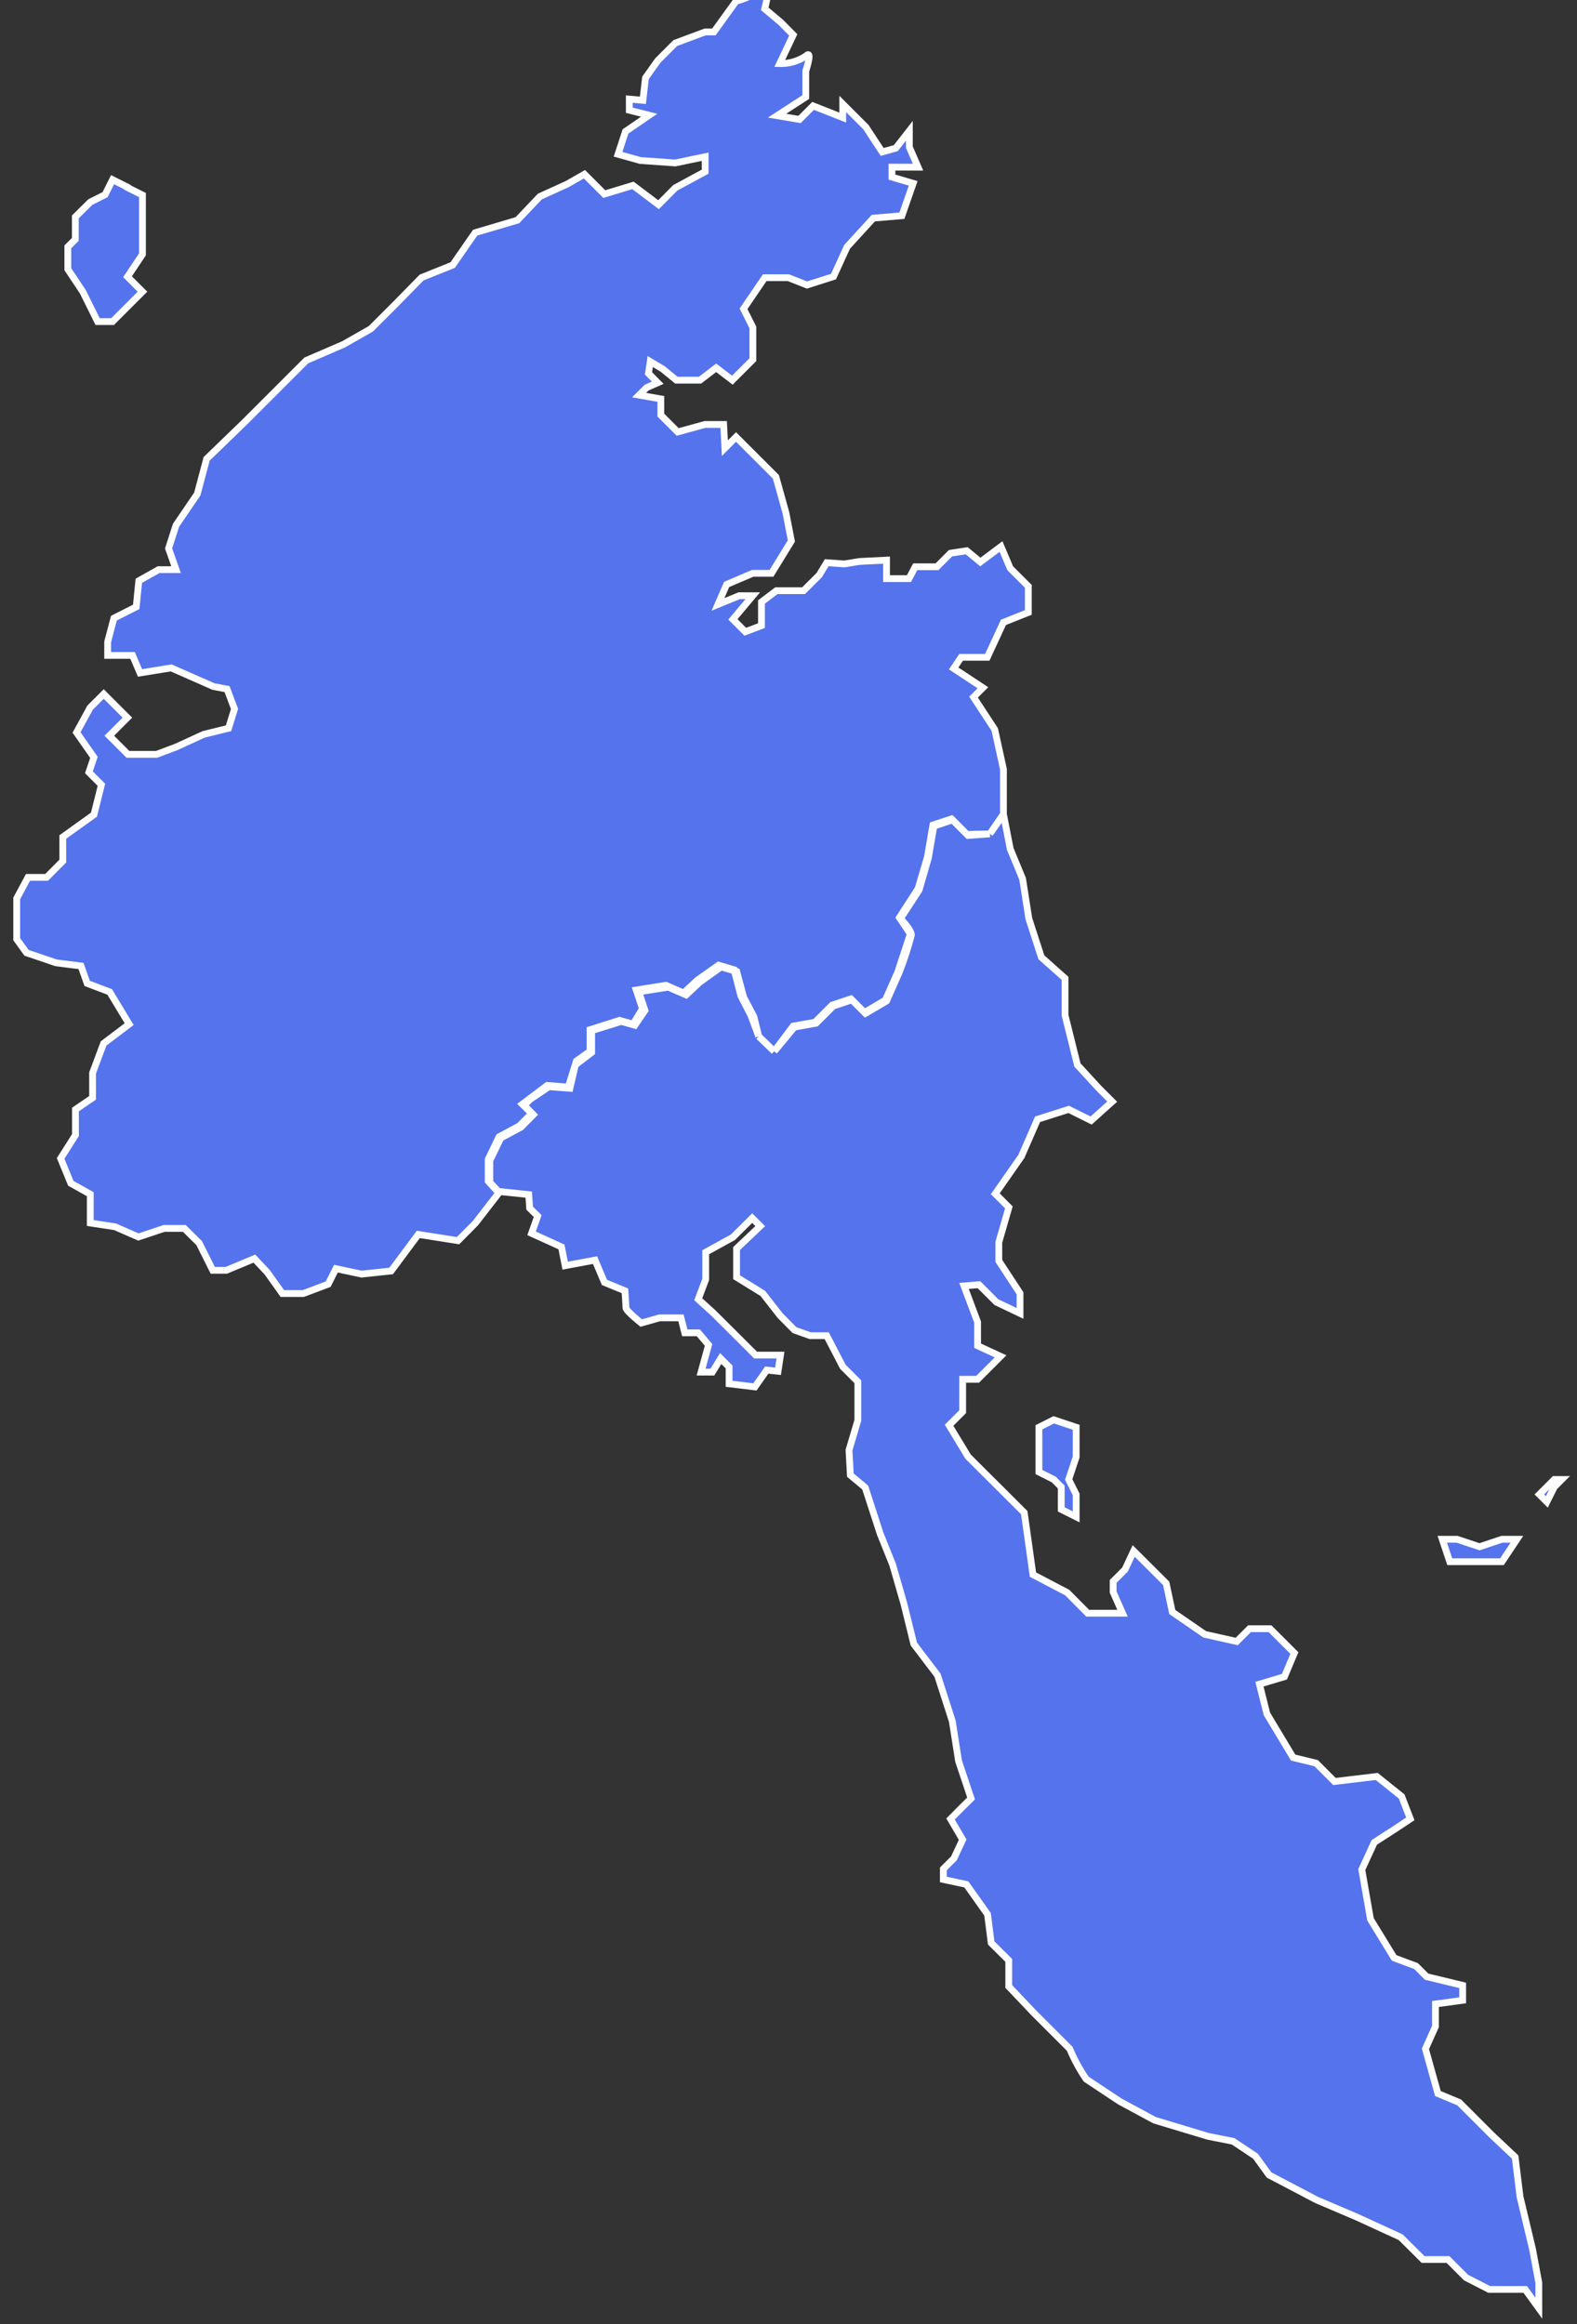
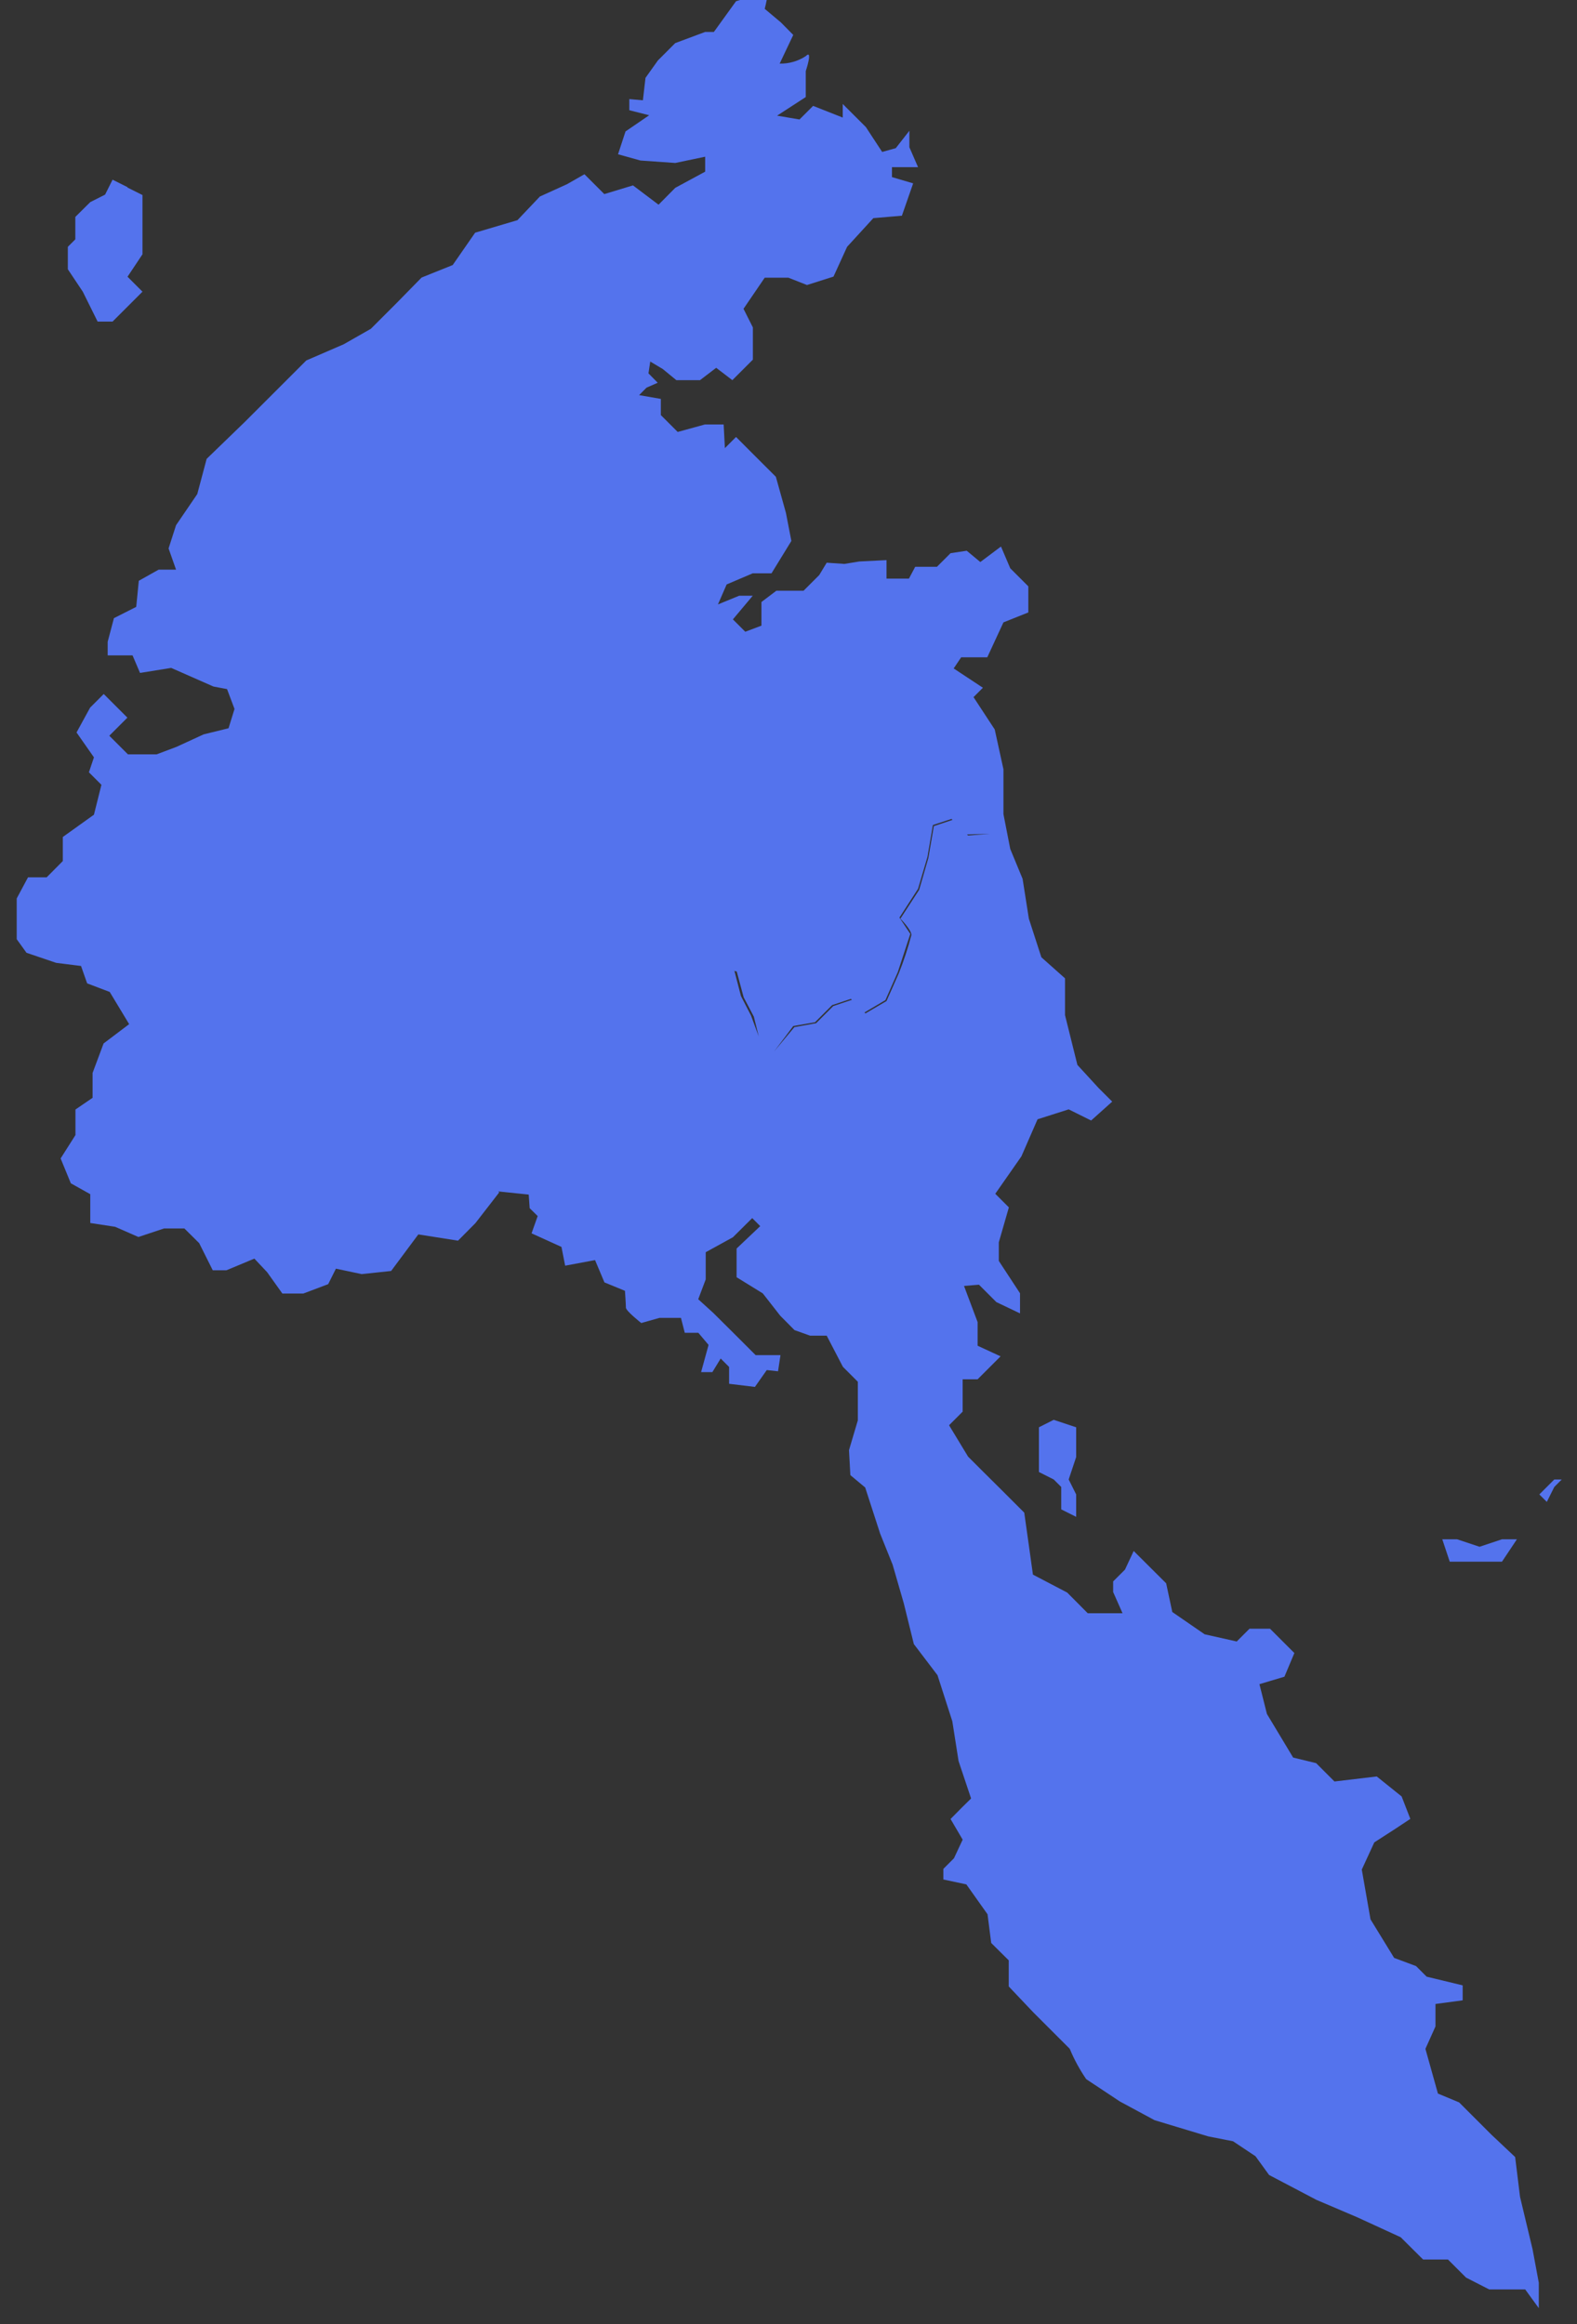
<svg xmlns="http://www.w3.org/2000/svg" width="116" height="171" viewBox="0 0 116 171" fill="none">
  <rect x="0" y="0" width="116" height="171" fill="#333333" stroke="none" />
  <path d="M73.811 59.9V56.6L73.17 53.67L71.61 51.29L72.3 50.6L70.15 49.18L70.701 48.36H72.621L73.811 45.79L75.641 45.06V43.14L74.311 41.81L73.63 40.21L72.11 41.35L71.11 40.52L69.92 40.7L68.92 41.7H67.32L66.86 42.57H65.21V41.21L63.211 41.31L62.11 41.49L60.81 41.4L60.261 42.31L59.11 43.46H57.11L56.011 44.29V46.03L54.821 46.48L53.91 45.57L55.37 43.83H54.37L52.81 44.47L53.45 43L55.37 42.18H56.751L58.211 39.8L57.81 37.73L57.071 35.08L55.56 33.57L54.141 32.15L53.321 32.97L53.23 31.23H51.85L49.85 31.78L48.61 30.54V29.35L47.011 29.07L47.56 28.52L48.38 28.16L47.7 27.47L47.831 26.6L48.751 27.15L49.751 27.97H51.49L52.681 27.06L53.87 27.97L55.38 26.46V24.09L54.691 22.72L56.251 20.43H57.99L59.36 20.97L61.31 20.35L62.31 18.16L64.24 16.05L66.341 15.87L67.17 13.49L65.61 13.03V12.3H67.53L66.891 10.83V9.62L65.891 10.9L64.891 11.18L63.691 9.35L61.99 7.65V8.65L59.81 7.79L58.81 8.79L57.16 8.51L59.27 7.14V5.23C59.27 5.23 59.821 3.58 59.27 4.13C58.701 4.503 58.031 4.695 57.35 4.68L58.35 2.57L57.441 1.65L56.251 0.65C56.251 0.65 56.8 -1.46 56.251 -0.91C55.611 -0.456 54.897 -0.118 54.141 0.09L52.511 2.35H51.87L49.67 3.17L48.391 4.45L47.48 5.73L47.29 7.38L46.29 7.29V8.11L47.751 8.48L46.011 9.67L45.461 11.35L47.11 11.81L49.67 11.99L51.87 11.53V12.63L49.67 13.82L48.441 15.06L46.56 13.64L44.45 14.28L42.99 12.82L41.711 13.55L39.711 14.46L38.06 16.2L34.95 17.12L33.3 19.5L31.011 20.42L29.12 22.35L27.28 24.19L25.28 25.33L22.53 26.52L21.11 27.94L18 31.05L15.2 33.76L14.511 36.35L12.95 38.64L12.4 40.35L12.95 41.91H11.67L10.21 42.73L10.02 44.65L8.38 45.48L7.92 47.22V48.22H9.75L10.3 49.51L12.591 49.14L15.7 50.51L16.701 50.7L17.25 52.16L16.811 53.58L14.98 54.03L12.98 54.95L11.52 55.5H9.41L8.04 54.13L9.37 52.8L7.63 51.06L6.63 52.06L5.63 53.89L6.91 55.72L6.54 56.82L7.46 57.74L6.91 59.94L4.62 61.58V63.35L3.43 64.55H2.06L1.23 66.1V69.1L1.95 70.1L4.13 70.84L5.96 71.07L6.41 72.35L8.07 72.98L9.5 75.35L7.62 76.77L6.81 78.94V80.77L5.55 81.63V83.51L4.46 85.23L5.21 87.06L6.64 87.86V89.98L8.47 90.26L10.181 91.01L12.07 90.38H13.56L14.65 91.46L15.65 93.46H16.651L18.71 92.6L19.651 93.6L20.77 95.17H22.311L24.14 94.48L24.71 93.34L26.6 93.74L28.77 93.51L30.77 90.82L33.691 91.28L34.97 89.99L36.72 87.73L36.03 86.99V85.39L36.831 83.73L38.321 82.93L39.23 82.01L38.55 81.32L39.011 80.87L40.38 79.95L41.92 80.07L42.321 78.35L43.52 77.43V75.83L45.7 75.15L46.7 75.43L47.441 74.34L46.99 72.97L49.16 72.63L50.47 73.2L51.47 72.26L53.04 71.14L54.191 71.48L54.7 73.37L55.45 74.8L55.81 76.25L56.95 77.35L58.35 75.49L59.95 75.21L61.211 73.95L62.59 73.49L63.59 74.49L65.13 73.58L66.04 71.52L66.96 68.71L66.16 67.51L67.53 65.39L68.22 63.05L68.621 60.7L69.99 60.25L71.13 61.39L72.811 61.35L73.811 59.92V59.9ZM9.38 13.77L8.28 13.22L7.73 14.32L6.64 14.87L5.54 15.96V17.61L4.99 18.16V19.81L6.09 21.46L7.18 23.66H8.28L9.38 22.56L10.48 21.46L9.38 20.36L10.48 18.71V14.35L9.38 13.8V13.77ZM78.701 150.77C79.024 151.543 79.426 152.28 79.9 152.97L82.371 154.61L84.93 155.99L88.871 157.18L90.701 157.54L92.35 158.64L93.35 160.02L96.831 161.85L99.831 163.13L103.03 164.6L104.68 166.24H106.51L107.84 167.57L109.54 168.44H112.19L113.19 169.82V167.95L112.73 165.48L111.81 161.63L111.45 158.7L109.71 157.06L107.33 154.68L105.77 154.03L104.85 150.74L105.59 149.09V147.44L107.59 147.17V146.07L104.94 145.43L104.16 144.65L102.55 144.05L100.81 141.21L100.17 137.55L101.09 135.55L102.64 134.55L103.74 133.82L103.1 132.17L101.27 130.7L98.16 131.07L96.811 129.72L95.121 129.31L93.191 126.1L92.641 123.91L94.48 123.36L95.21 121.62L93.42 119.83H91.91L90.97 120.77L88.61 120.24L86.23 118.6L85.78 116.49L83.391 114.11L82.751 115.48L81.88 116.35V117.13L82.57 118.69H80.01L78.501 117.17L75.98 115.85L75.701 113.85L75.341 111.29L73.6 109.55L72.311 108.27L71.21 107.17L69.811 104.86L70.811 103.86V101.48H71.91L73.6 99.79L71.91 99.01V97.27L70.91 94.61L72.01 94.52L73.29 95.8L75.03 96.63V95.15L73.47 92.77V91.4L74.21 88.83L73.21 87.83L75.13 85.08L76.32 82.35L78.61 81.62L80.26 82.44L81.811 81.05L80.811 80.05L79.251 78.35L78.341 74.69V71.98L76.6 70.43L75.68 67.59L75.22 64.66L74.311 62.46L73.811 59.9L72.811 61.35L71.21 61.47L70.07 60.32L68.691 60.78L68.29 63.12L67.61 65.47L66.23 67.59C66.23 67.59 67.04 68.4 67.04 68.79C66.792 69.742 66.485 70.677 66.121 71.59L65.21 73.65L63.66 74.56L62.66 73.56L61.29 74.02L60.03 75.28L58.431 75.57L56.95 77.35L55.81 76.25L55.24 74.71L54.501 73.28L54.001 71.35L52.86 71.01L51.29 72.12L50.29 73.06L48.98 72.49L46.8 72.84L47.261 74.21L46.571 75.35L45.571 75.07L43.401 75.76V77.35L42.401 78.06L41.8 79.98L40.251 79.86L38.42 81.24L39.11 81.92L38.2 82.84L36.711 83.64L35.91 85.3V86.9L36.59 87.65L38.891 87.89L38.961 88.89L39.55 89.47L39.1 90.74L41.3 91.74L41.571 93.12L43.77 92.71L44.461 94.35L45.97 94.97C45.97 94.97 46.04 95.97 46.04 96.21C46.04 96.45 47.17 97.34 47.17 97.34L48.511 96.96H50.09L50.37 98.06H51.37L52.12 98.95L51.571 100.95H52.401L53.011 99.95L53.63 100.57V101.81L55.53 102.04L56.401 100.8L57.23 100.89L57.41 99.7H55.581L54.071 98.19L52.461 96.59L51.36 95.59L51.91 94.13V92.13L53.91 91.03L55.331 89.62L55.92 90.21L54.181 91.86V93.97L56.11 95.16L57.391 96.8L58.441 97.86L59.59 98.27H60.81L62.001 100.56L63.1 101.66V104.5L62.45 106.69L62.55 108.53L63.641 109.44L64.74 112.83L65.66 115.12L66.48 117.96L67.22 120.96L68.96 123.25L70.05 126.64L70.51 129.57L71.43 132.32L70.74 133L69.92 133.83L70.811 135.35L70.17 136.72L69.391 137.5V138.28L71.081 138.64L72.641 140.84L72.91 142.95L74.201 144.23V146.15L76.03 148.08L78.68 150.73L78.701 150.77ZM76.42 105.01V108.3L77.51 108.85L78.061 109.4V111.05L79.16 111.6V109.95L78.61 108.85L79.16 107.2V105.01L77.51 104.46L76.42 105.01ZM107.18 113.25H106.09L106.64 114.9H110.48L111.58 113.25H110.48L108.83 113.8L107.18 113.25ZM114.33 108.85L113.23 109.95L113.78 110.5L114.33 109.4L114.88 108.85H114.33Z" fill="#5473ED" />
-   <path d="M73.811 59.9V56.6L73.17 53.67L71.61 51.29L72.3 50.6L70.15 49.18L70.701 48.36H72.621L73.811 45.79L75.641 45.06V43.14L74.311 41.81L73.63 40.21L72.11 41.35L71.11 40.52L69.92 40.7L68.92 41.7H67.32L66.86 42.57H65.21V41.21L63.211 41.31L62.11 41.49L60.81 41.4L60.261 42.31L59.11 43.46H57.11L56.011 44.29V46.03L54.821 46.48L53.91 45.57L55.37 43.83H54.37L52.81 44.47L53.45 43L55.37 42.18H56.751L58.211 39.8L57.81 37.73L57.071 35.08L55.56 33.57L54.141 32.15L53.321 32.97L53.23 31.23H51.85L49.85 31.78L48.61 30.54V29.35L47.011 29.07L47.56 28.52L48.38 28.16L47.7 27.47L47.831 26.6L48.751 27.15L49.751 27.97H51.49L52.681 27.06L53.87 27.97L55.38 26.46V24.09L54.691 22.72L56.251 20.43H57.99L59.36 20.97L61.31 20.35L62.31 18.16L64.24 16.05L66.341 15.87L67.17 13.49L65.61 13.03V12.3H67.53L66.891 10.83V9.62L65.891 10.9L64.891 11.18L63.691 9.35L61.99 7.65V8.65L59.81 7.79L58.81 8.79L57.16 8.51L59.27 7.14V5.23C59.27 5.23 59.821 3.58 59.27 4.13C58.701 4.503 58.031 4.695 57.35 4.68L58.35 2.57L57.441 1.65L56.251 0.65C56.251 0.65 56.8 -1.46 56.251 -0.91C55.611 -0.456 54.897 -0.118 54.141 0.09L52.511 2.35H51.87L49.67 3.17L48.391 4.45L47.48 5.73L47.29 7.38L46.29 7.29V8.11L47.751 8.48L46.011 9.67L45.461 11.35L47.11 11.81L49.67 11.99L51.87 11.53V12.63L49.67 13.82L48.441 15.06L46.56 13.64L44.45 14.28L42.99 12.82L41.711 13.55L39.711 14.46L38.06 16.2L34.95 17.12L33.3 19.5L31.011 20.42L29.12 22.35L27.28 24.19L25.28 25.33L22.53 26.52L21.11 27.94L18 31.05L15.2 33.76L14.511 36.35L12.95 38.64L12.4 40.35L12.95 41.91H11.67L10.21 42.73L10.02 44.65L8.38 45.48L7.92 47.22V48.22H9.75L10.3 49.51L12.591 49.14L15.7 50.51L16.701 50.7L17.25 52.16L16.811 53.58L14.98 54.03L12.98 54.95L11.52 55.5H9.41L8.04 54.13L9.37 52.8L7.63 51.06L6.63 52.06L5.63 53.89L6.91 55.72L6.54 56.82L7.46 57.74L6.91 59.94L4.62 61.58V63.35L3.43 64.55H2.06L1.23 66.1V69.1L1.95 70.1L4.13 70.84L5.96 71.07L6.41 72.35L8.07 72.98L9.5 75.35L7.62 76.77L6.81 78.94V80.77L5.55 81.63V83.51L4.46 85.23L5.21 87.06L6.64 87.86V89.98L8.47 90.26L10.181 91.01L12.07 90.38H13.56L14.65 91.46L15.65 93.46H16.651L18.71 92.6L19.651 93.6L20.77 95.17H22.311L24.14 94.48L24.71 93.34L26.6 93.74L28.77 93.51L30.77 90.82L33.691 91.28L34.97 89.99L36.72 87.73L36.03 86.99V85.39L36.831 83.73L38.321 82.93L39.23 82.01L38.55 81.32L39.011 80.87L40.38 79.95L41.92 80.07L42.321 78.35L43.52 77.43V75.83L45.7 75.15L46.7 75.43L47.441 74.34L46.99 72.97L49.16 72.63L50.47 73.2L51.47 72.26L53.04 71.14L54.191 71.48L54.7 73.37L55.45 74.8L55.81 76.25M73.811 59.9V59.92L72.811 61.35M73.811 59.9L74.311 62.46L75.22 64.66L75.68 67.59L76.6 70.43L78.341 71.98V74.69L79.251 78.35L80.811 80.05L81.811 81.05L80.26 82.44L78.61 81.62L76.32 82.35L75.13 85.08L73.21 87.83L74.21 88.83L73.47 91.4V92.77L75.03 95.15V96.63L73.29 95.8L72.01 94.52L70.91 94.61L71.91 97.27V99.01L73.6 99.79L71.91 101.48H70.811V103.86L69.811 104.86L71.21 107.17L72.311 108.27L73.6 109.55L75.341 111.29L75.701 113.85L75.98 115.85L78.501 117.17L80.01 118.69H82.57L81.88 117.13V116.35L82.751 115.48L83.391 114.11L85.78 116.49L86.23 118.6L88.61 120.24L90.97 120.77L91.91 119.83H93.42L95.21 121.62L94.48 123.36L92.641 123.91L93.191 126.1L95.121 129.31L96.811 129.72L98.16 131.07L101.27 130.7L103.1 132.17L103.74 133.82L102.64 134.55L101.09 135.55L100.17 137.55L100.81 141.21L102.55 144.05L104.16 144.65L104.94 145.43L107.59 146.07V147.17L105.59 147.44V149.09L104.85 150.74L105.77 154.03L107.33 154.68L109.71 157.06L111.45 158.7L111.81 161.63L112.73 165.48L113.19 167.95V169.82L112.19 168.44H109.54L107.84 167.57L106.51 166.24H104.68L103.03 164.6L99.831 163.13L96.831 161.85L93.35 160.02L92.35 158.64L90.701 157.54L88.871 157.18L84.93 155.99L82.371 154.61L79.9 152.97C79.426 152.28 79.024 151.543 78.701 150.77L78.68 150.73L76.03 148.08L74.201 146.15V144.23L72.91 142.95L72.641 140.84L71.081 138.64L69.391 138.28V137.5L70.17 136.72L70.811 135.35L69.92 133.83L70.74 133L71.43 132.32L70.51 129.57L70.05 126.64L68.96 123.25L67.22 120.96L66.48 117.96L65.66 115.12L64.74 112.83L63.641 109.44L62.55 108.53L62.45 106.69L63.1 104.5V101.66L62.001 100.56L60.81 98.27H59.59L58.441 97.86L57.391 96.8L56.11 95.16L54.181 93.97V91.86L55.92 90.21L55.331 89.62L53.91 91.03L51.91 92.13V94.13L51.36 95.59L52.461 96.59L54.071 98.19L55.581 99.7H57.41L57.23 100.89L56.401 100.8L55.53 102.04L53.63 101.81V100.57L53.011 99.95L52.401 100.95H51.571L52.12 98.95L51.37 98.06H50.37L50.09 96.96H48.511L47.17 97.34C47.17 97.34 46.04 96.45 46.04 96.21C46.04 95.97 45.97 94.97 45.97 94.97L44.461 94.35L43.77 92.71L41.571 93.12L41.3 91.74L39.1 90.74L39.55 89.47L38.961 88.89L38.891 87.89L36.59 87.65L35.91 86.9V85.3L36.711 83.64L38.2 82.84L39.11 81.92L38.42 81.24L40.251 79.86L41.8 79.98L42.401 78.06L43.401 77.35V75.76L45.571 75.07L46.571 75.35L47.261 74.21L46.8 72.84L48.98 72.49L50.29 73.06L51.29 72.12L52.86 71.01L54.001 71.35L54.501 73.28L55.24 74.71L55.81 76.25M73.811 59.9L72.811 61.35M55.81 76.25L56.95 77.35M56.95 77.35L58.35 75.49L59.95 75.21L61.211 73.95L62.59 73.49L63.59 74.49L65.13 73.58L66.04 71.52L66.96 68.71L66.16 67.51L67.53 65.39L68.22 63.05L68.621 60.7L69.99 60.25L71.13 61.39L72.811 61.35M56.95 77.35L58.431 75.57L60.03 75.28L61.29 74.02L62.66 73.56L63.66 74.56L65.21 73.65L66.121 71.59C66.485 70.677 66.792 69.742 67.04 68.79C67.04 68.4 66.23 67.59 66.23 67.59L67.61 65.47L68.29 63.12L68.691 60.78L70.07 60.32L71.21 61.47L72.811 61.35M9.38 13.77L8.28 13.22L7.73 14.32L6.64 14.87L5.54 15.96V17.61L4.99 18.16V19.81L6.09 21.46L7.18 23.66H8.28L9.38 22.56L10.48 21.46L9.38 20.36L10.48 18.71V14.35L9.38 13.8V13.77ZM76.42 105.01V108.3L77.51 108.85L78.061 109.4V111.05L79.16 111.6V109.95L78.61 108.85L79.16 107.2V105.01L77.51 104.46L76.42 105.01ZM107.18 113.25H106.09L106.64 114.9H110.48L111.58 113.25H110.48L108.83 113.8L107.18 113.25ZM114.33 108.85L113.23 109.95L113.78 110.5L114.33 109.4L114.88 108.85H114.33Z" stroke="white" stroke-width="0.5" />
</svg>